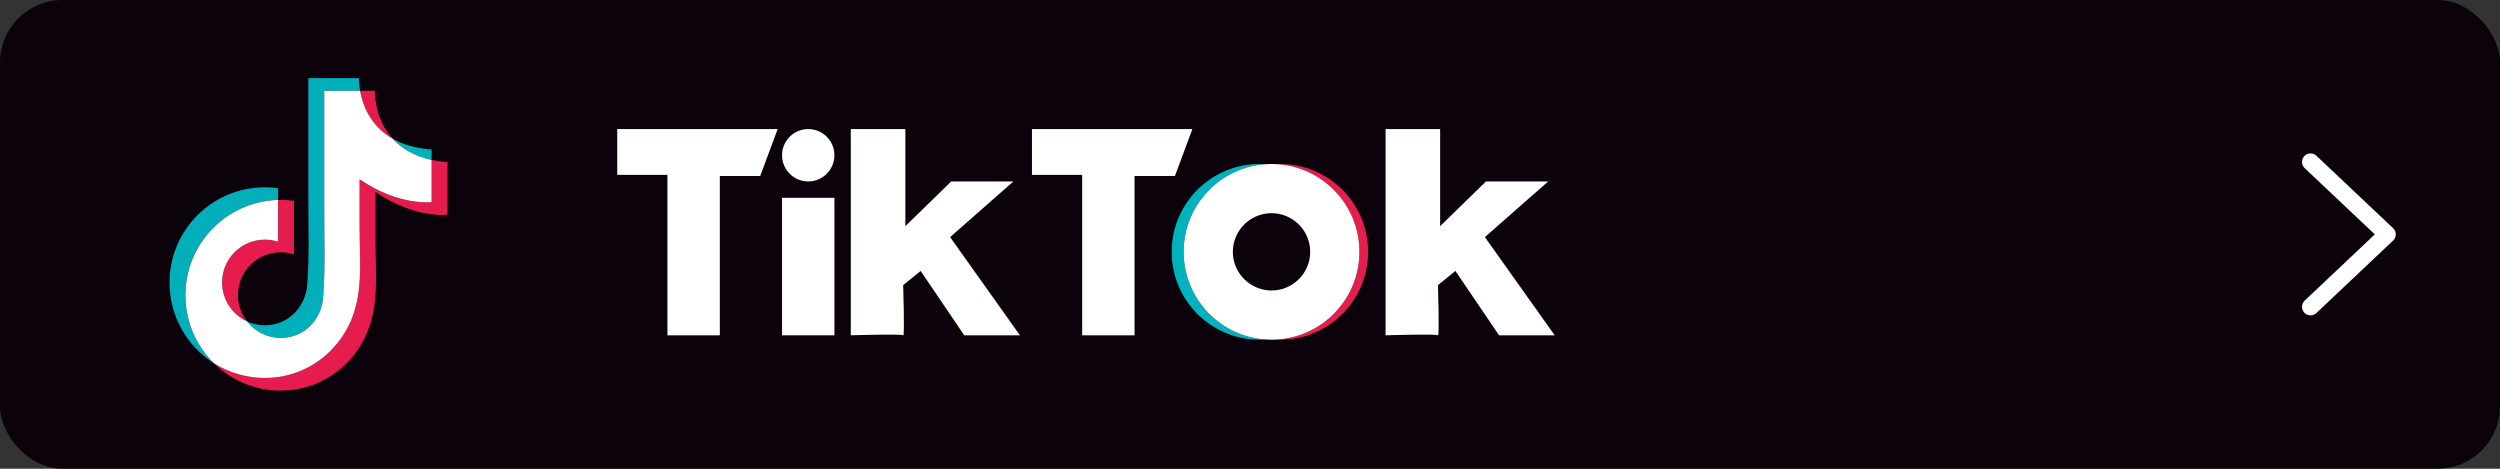
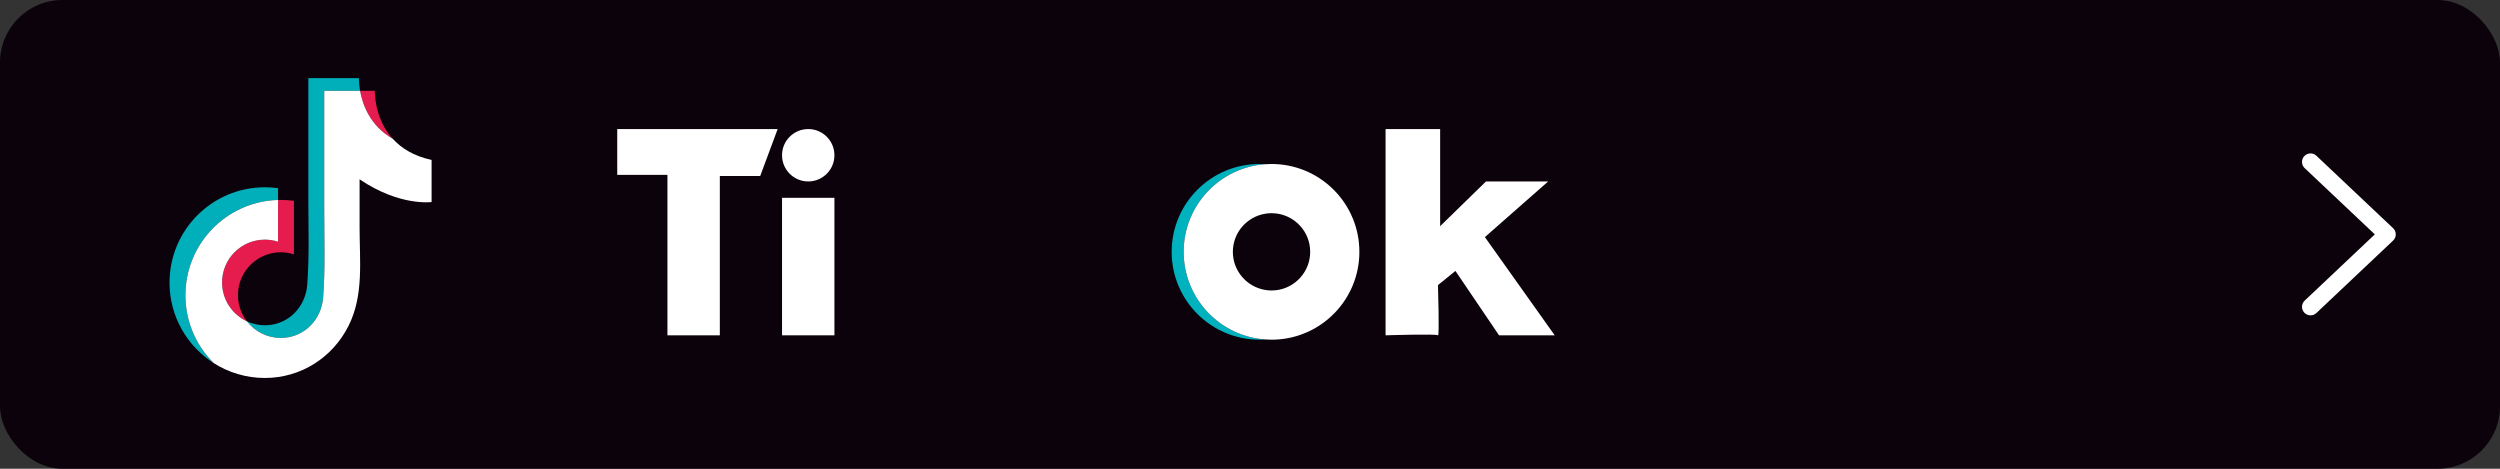
<svg xmlns="http://www.w3.org/2000/svg" version="1.1" viewBox="0 0 400 75">
  <rect x="0" y="0" width="400" height="75" fill="#333333" stroke="none" />
  <defs>
    <style>
      .cls-1 {
        fill: #00b0bb;
      }

      .cls-2 {
        fill: #e51c4d;
      }

      .cls-3 {
        fill: #fff;
      }

      .cls-4 {
        fill: #e51f4d;
      }

      .cls-5 {
        fill: #00afba;
      }

      .cls-6 {
        fill: #0c020b;
      }

      .cls-7 {
        fill: #00b2bd;
      }
    </style>
  </defs>
  <g>
    <g id="_レイヤー_1" data-name="レイヤー_1">
      <g>
        <rect class="cls-6" width="400" height="75" rx="10" ry="10" />
-         <path class="cls-3" d="M370.622,24.918c-.547-.517-1.41-.492-1.928.055-.517.547-.492,1.411.055,1.928l11.223,10.599-11.223,10.599c-.548.517-.572,1.38-.055,1.928.268.284.63.428.992.428.336,0,.672-.124.936-.372l12.273-11.591c.273-.258.428-.616.428-.991s-.155-.734-.428-.991l-12.273-11.591Z" />
+         <path class="cls-3" d="M370.622,24.918c-.547-.517-1.41-.492-1.928.055-.517.547-.492,1.411.055,1.928l11.223,10.599-11.223,10.599c-.548.517-.572,1.38-.055,1.928.268.284.63.428.992.428.336,0,.672-.124.936-.372l12.273-11.591c.273-.258.428-.616.428-.991s-.155-.734-.428-.991l-12.273-11.591" />
        <g>
          <path class="cls-2" d="M62.839,22.202c-3.035-3.34-2.865-7.678-2.865-7.678h-2.361c.387,2.177,1.579,5.605,5.227,7.678Z" />
          <path class="cls-2" d="M42.381,38.343c-3.783,0-6.85,3.067-6.85,6.85,0,2.758,1.631,5.134,3.98,6.22-.9-1.159-1.437-2.614-1.437-4.196,0-3.783,3.067-6.85,6.85-6.85.735,0,1.442.117,2.106.331v-8.567c-.688-.095-1.391-.145-2.106-.145-.146,0-.292.003-.437.007v6.682c-.664-.214-1.371-.331-2.106-.331Z" />
-           <path class="cls-2" d="M69.055,25.589v6.735s-5.086.727-11.521-3.633v7.783c0,5.275.687,10.758-1.756,15.639-2.559,5.113-7.659,8.364-13.398,8.364-3.005,0-5.806-.869-8.168-2.369,2.755,2.716,6.536,4.393,10.711,4.393,5.739 0,10.838-3.25,13.398-8.364,2.443-4.881,1.756-10.363,1.756-15.639v-7.783c6.435,4.359,11.521,3.633,11.521,3.633v-8.407c-.918-.063-1.764-.184-2.543-.352Z" />
-           <path class="cls-1" d="M69.055,25.589v-1.672c-2.616-.18-4.644-.822-6.216-1.715,1.345,1.48,3.319,2.763,6.216,3.387Z" />
          <path class="cls-5" d="M29.667,47.243c0-8.28,6.596-15.019,14.82-15.25v-1.885c-.688-.095-1.391-.145-2.106-.145-8.426,0-15.257,6.831-15.257,15.257,0,5.421,2.828,10.182,7.089,12.888-2.806-2.767-4.546-6.612-4.546-10.864Z" />
          <path class="cls-5" d="M44.924,54.067c3.725,0,6.512-2.904,6.781-6.496.347-4.632.173-9.28.173-13.919V14.524h5.734c-.214-1.202-.182-2.024-.182-2.024h-8.096v19.128c0,4.639.174,9.288-.173,13.919-.269,3.592-3.056,6.496-6.781,6.496-1.025,0-1.997-.227-2.87-.63,1.253,1.614,3.211,2.654,5.413,2.654Z" />
          <path class="cls-3" d="M55.778,52.113c2.443-4.881,1.756-10.363,1.756-15.639v-7.783c6.435,4.359,11.521,3.633,11.521,3.633v-6.735c-2.897-.624-4.871-1.907-6.216-3.387-3.648-2.072-4.84-5.5-5.227-7.678h-5.734v19.128c0,4.639.174,9.288-.173,13.919-.269,3.592-3.056,6.496-6.781,6.496-2.202,0-4.159-1.04-5.413-2.654-2.349-1.086-3.98-3.462-3.98-6.22,0-3.783,3.067-6.85,6.85-6.85.735,0,1.442.117,2.106.331v-6.682c-8.224.231-14.82,6.97-14.82,15.25,0,4.252,1.74,8.097,4.546,10.864,2.362,1.5,5.163,2.369,8.168,2.369,5.739 0,10.838-3.25,13.398-8.364Z" />
        </g>
        <g>
          <polygon class="cls-3" points="98.758 20.649 98.758 27.983 106.79 27.983 106.79 53.653 115.172 53.653 115.172 28.158 121.633 28.158 124.427 20.649 98.758 20.649" />
-           <polygon class="cls-3" points="165.114 20.649 165.114 27.983 173.147 27.983 173.147 53.653 181.528 53.653 181.528 28.158 187.989 28.158 190.783 20.649 165.114 20.649" />
          <rect class="cls-3" x="125.126" y="31.65" width="8.382" height="22.002" />
          <circle class="cls-3" cx="129.317" cy="24.84" r="4.191" />
-           <path class="cls-3" d="M136.127,20.649v33.003s8.12-.262,8.382,0,0-8.033,0-8.033l2.794-2.27,6.985,10.309h8.906l-11.176-15.722,10.128-8.906h-9.953l-7.334,7.159v-15.541h-8.731Z" />
          <path class="cls-3" d="M221.691,20.649v33.003s8.12-.262,8.382,0,0-8.033,0-8.033l2.794-2.27,6.985,10.309h8.906l-11.176-15.722,10.128-8.906h-9.953l-7.334,7.159v-15.541h-8.731Z" />
          <g>
            <path class="cls-7" d="M189.386,40.294c0-7.44,5.782-13.527,13.097-14.021-.318-.021-.637-.036-.96-.036-7.764,0-14.057,6.294-14.057,14.057s6.293,14.057,14.057,14.057c.323,0,.643-.015.96-.036-7.315-.494-13.097-6.58-13.097-14.021Z" />
-             <path class="cls-4" d="M204.84,26.237c-.234,0-.467.006-.698.018,7.439.364,13.359,6.51,13.359,14.039s-5.92,13.675-13.359,14.039c.231.011.464.018.698.018,7.763,0,14.057-6.294,14.057-14.057s-6.294-14.057-14.057-14.057Z" />
            <path class="cls-3" d="M204.142,26.255c-.231-.011-.464-.018-.698-.018-.323,0-.643.015-.96.036-7.315.494-13.097,6.58-13.097,14.021s5.782,13.527,13.097,14.021c.318.021.637.036.96.036.234,0,.467-.006.698-.018,7.439-.364,13.359-6.51,13.359-14.039s-5.92-13.675-13.359-14.039ZM197.256,40.294c0-3.09,2.267-5.643,5.227-6.105.314-.049.633-.082.96-.082.236,0,.469.016.698.042,3.088.347,5.489,2.965,5.489,6.145,0,3.181-2.401,5.798-5.489,6.145-.23.026-.462.042-.698.042-.328,0-.647-.033-.96-.082-2.96-.462-5.227-3.016-5.227-6.105Z" />
          </g>
        </g>
      </g>
    </g>
  </g>
</svg>